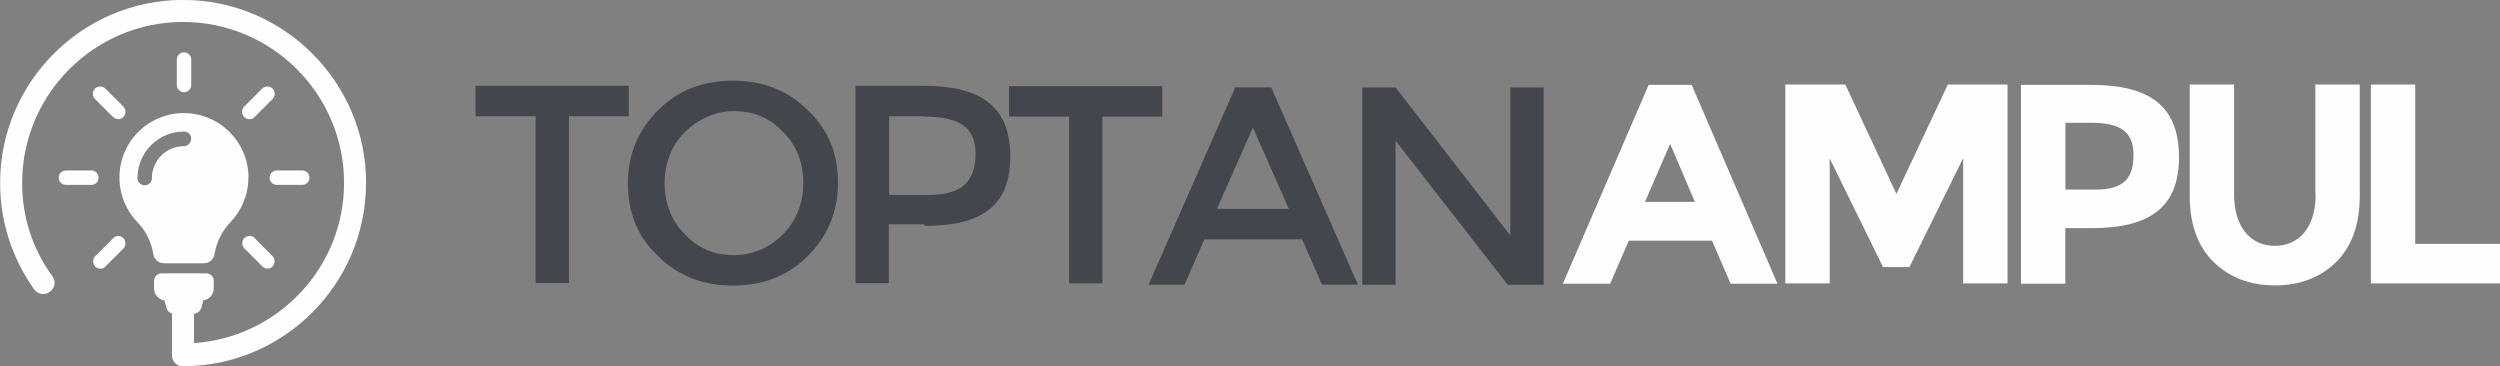
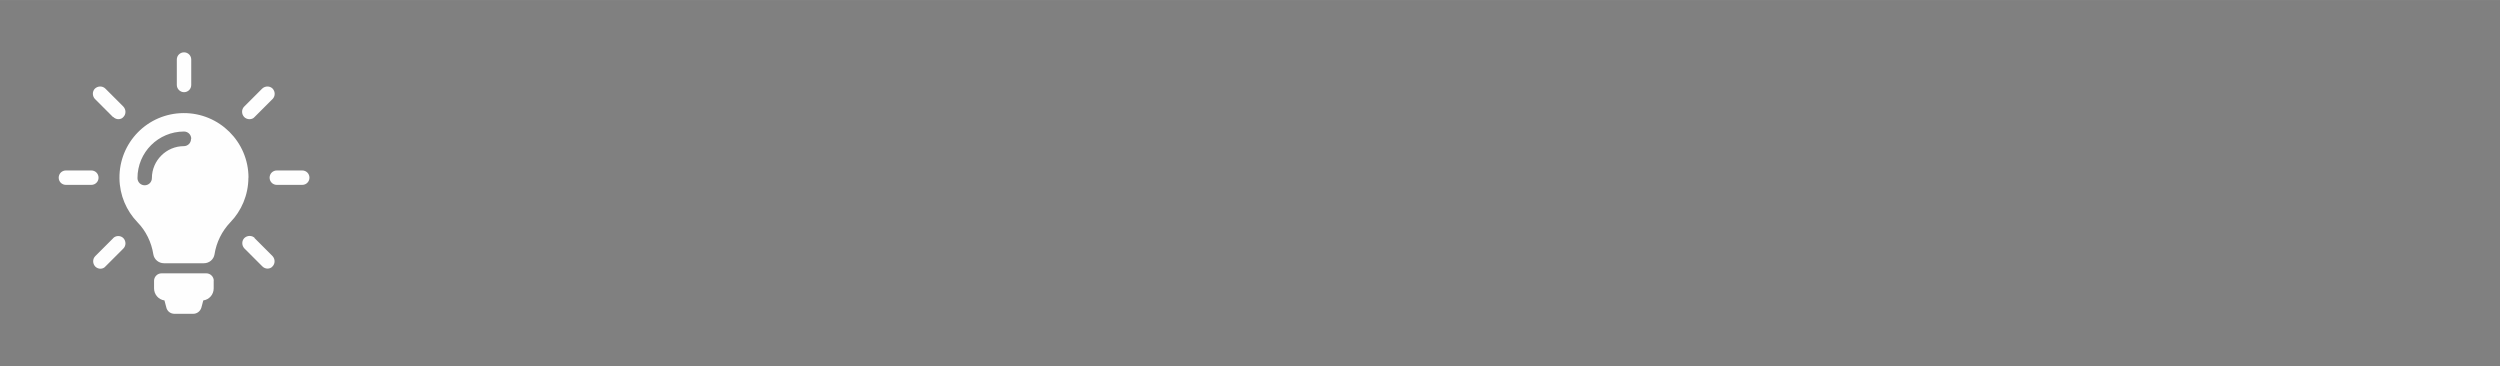
<svg xmlns="http://www.w3.org/2000/svg" xml:space="preserve" width="21502px" height="3150px" version="1.1" style="shape-rendering:geometricPrecision; text-rendering:geometricPrecision; image-rendering:optimizeQuality; fill-rule:evenodd; clip-rule:evenodd" viewBox="0 0 24276 3556">
  <rect x="0" y="0" width="24276" height="3556" fill="#808080" stroke="none" />
  <defs>
    <style type="text/css">
   
    .fil1 {fill:#FEFEFE}
    .fil2 {fill:#FEFEFE;fill-rule:nonzero}
    .fil0 {fill:#43474D;fill-rule:nonzero}
   
  </style>
  </defs>
  <g id="Layer_x0020_1">
-     <path class="fil0" d="M5523 1129l583 0 0 -296 -1488 0 0 296 583 0 0 1619 324 0 0 -1619 0 0 -3 0 0 0zm2084 156c131,131 193,296 193,493 0,193 -66,362 -193,493 -128,131 -296,206 -480,206 -193,0 -349,-66 -480,-206 -128,-128 -193,-296 -193,-493 0,-193 66,-362 193,-493 131,-128 296,-206 480,-206 193,0 349,66 480,206zm234 1204c193,-193 296,-427 296,-711 0,-284 -90,-518 -296,-711 -193,-193 -440,-284 -724,-284 -284,0 -530,90 -724,284 -193,193 -296,427 -296,711 0,284 90,518 296,711 193,193 440,284 724,284 284,0 530,-90 724,-284zm1139 -296c571,0 830,-206 830,-674 0,-465 -259,-686 -842,-686l-661 0 0 1916 324 0 0 -571 337 0 12 12 0 3 0 0zm-12 -1061c349,0 505,103 505,362 0,131 -37,234 -103,296 -66,66 -181,103 -362,103l-374 0 0 -764 324 0 12 0 -3 3 0 0zm1735 0l583 0 0 -296 -1488 0 0 296 583 0 0 1619 324 0 0 -1619 0 0 -3 0 0 0zm983 1192l958 0 193 440 349 0 -842 -1916 -349 0 -842 1916 349 0 193 -440 -12 0 3 0 0 0zm830 -296l-699 0 349 -789 349 789 0 0 0 0zm2150 -1179l0 1438 -1114 -1438 -324 0 0 1916 324 0 0 -1398 1089 1398 349 0 0 -1916 -324 0 0 0 0 0z" />
-     <path class="fil1" d="M3554 1779c0,978 -799,1777 -1777,1777 -62,0 -107,-45 -107,-107l0 -436c-43,-220 288,-236 214,0l0 318c809,-53 1457,-729 1457,-1555 0,-863 -703,-1563 -1563,-1563 -863,0 -1563,703 -1563,1563 0,329 99,639 294,906 35,45 27,115 -27,152 -45,35 -115,27 -152,-27 -214,-302 -329,-657 -329,-1031 0,-978 799,-1777 1777,-1777 978,0 1777,799 1777,1777l0 0 0 2 0 0z" />
-     <path class="fil2" d="M16801 2755l459 0 -833 -1931 -418 0 -833 1931 459 0 181 -418 808 0 181 418 -3 0 0 0zm-583 -1357l240 562 -484 0 243 -562 0 0zm2845 140l0 1214 431 0 0 -1931 -580 0 -499 1061 -496 -1061 -583 0 0 1931 431 0 0 -1214 518 1055 256 0 521 -1055 3 0 0 0zm1251 677c571,0 845,-212 845,-686 0,-477 -256,-705 -852,-705l-683 0 0 1931 431 0 0 -540 256 0 3 0 0 0zm-12 -1023c284,0 415,84 415,309 0,222 -84,340 -371,340l-290 0 0 -649 246 0 0 0zm2184 696c0,309 -153,499 -396,499 -243,0 -396,-190 -396,-499l0 -1067 -431 0 0 1079c0,278 78,493 231,643 156,153 356,228 596,228 240,0 440,-75 593,-225 156,-153 231,-368 231,-646l0 -1079 -431 0 0 1067 3 0 0 0zm537 864l1254 0 0 -384 -824 0 0 -1547 -431 0 0 1931 0 0 0 0z" />
    <g id="_821942912">
      <g>
        <path id="XMLID_49_" class="fil1" d="M2075 2726l0 74c0,60 -43,109 -101,117l-18 68c-10,37 -43,62 -80,62l-181 0c-39,0 -72,-25 -80,-62l-18 -68c-58,-8 -101,-58 -101,-117l0 -74c0,-39 33,-72 72,-72l436 0c39,0 72,33 72,72l0 0zm337 -1001c0,168 -68,323 -175,433 -82,86 -136,195 -154,312 -8,49 -51,86 -103,86l-388 0c-51,0 -95,-37 -103,-86 -18,-117 -72,-228 -154,-312 -107,-111 -173,-261 -175,-427 -4,-347 273,-631 622,-633 347,-2 631,279 631,627l-2 0zm-555 -378c0,-39 -31,-70 -70,-70 -249,0 -452,201 -452,452 0,39 31,70 70,70 39,0 70,-31 70,-70 0,-170 140,-310 310,-310 39,0 70,-31 70,-70l2 -2 0 0zm-70 -452c39,0 70,-31 70,-70l0 -247c0,-39 -31,-70 -70,-70 -39,0 -70,31 -70,70l0 247c0,39 33,70 70,70zm-830 830c0,-39 -31,-70 -70,-70l-247 0c-39,0 -70,31 -70,70 0,39 31,70 70,70l247 0c39,0 70,-31 70,-70zm1978 -70l-247 0c-39,0 -70,31 -70,70 0,39 31,70 70,70l247 0c39,0 70,-31 70,-70 0,-39 -31,-70 -70,-70zm-1835 657l-175 175c-27,27 -27,72 0,101 14,14 33,21 49,21 18,0 37,-6 49,-21l175 -175c27,-27 27,-72 0,-101 -27,-27 -72,-27 -99,0l0 0zm1323 -1155c18,0 37,-6 49,-21l175 -175c27,-27 27,-72 0,-101 -27,-27 -72,-27 -101,0l-175 175c-27,27 -27,72 0,101 14,14 33,21 49,21l2 0zm-1323 -21c14,14 33,21 49,21 18,0 37,-6 49,-21 27,-27 27,-72 0,-101l-175 -175c-27,-27 -72,-27 -101,0 -27,27 -27,72 0,101l175 175 2 0zm1374 1175c-27,-27 -72,-27 -101,0 -27,27 -27,72 0,101l175 175c14,14 33,21 49,21 18,0 37,-6 49,-21 27,-27 27,-72 0,-101l-175 -175 2 0z" />
      </g>
      <g>
   </g>
      <g>
   </g>
      <g>
   </g>
      <g>
   </g>
      <g>
   </g>
      <g>
   </g>
      <g>
   </g>
      <g>
   </g>
      <g>
   </g>
      <g>
   </g>
      <g>
   </g>
      <g>
   </g>
      <g>
   </g>
      <g>
   </g>
      <g>
   </g>
    </g>
  </g>
</svg>